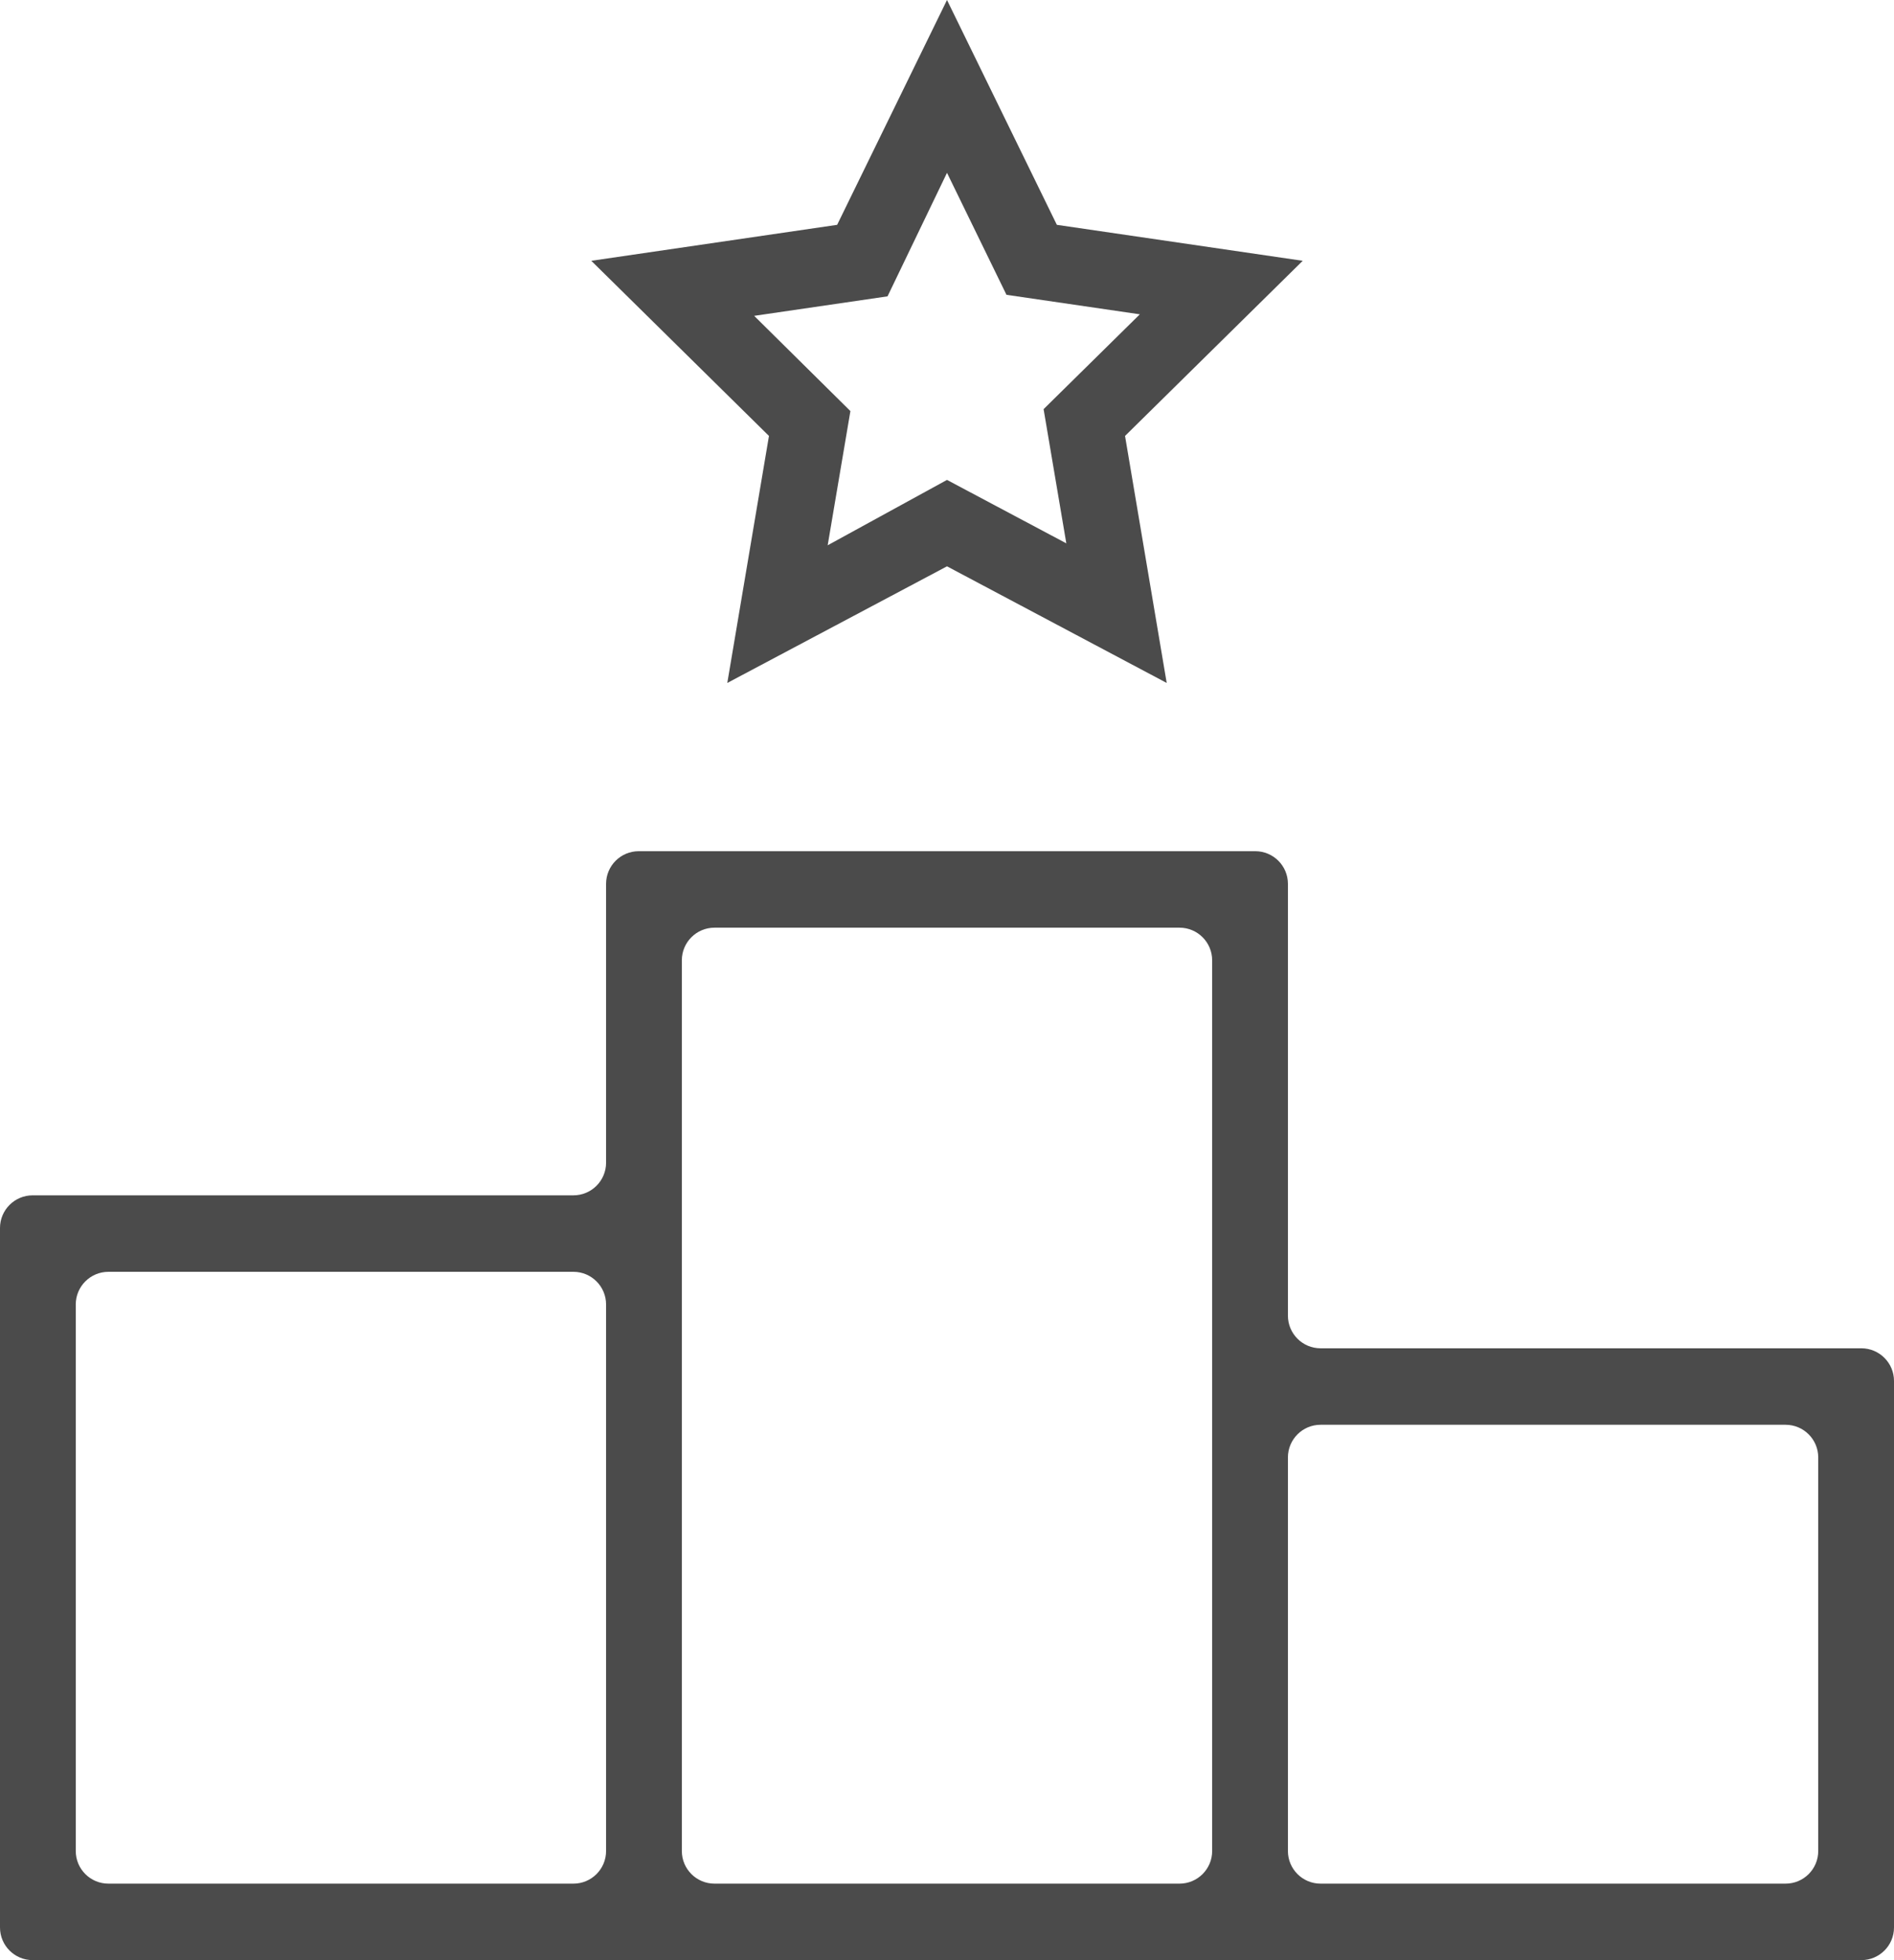
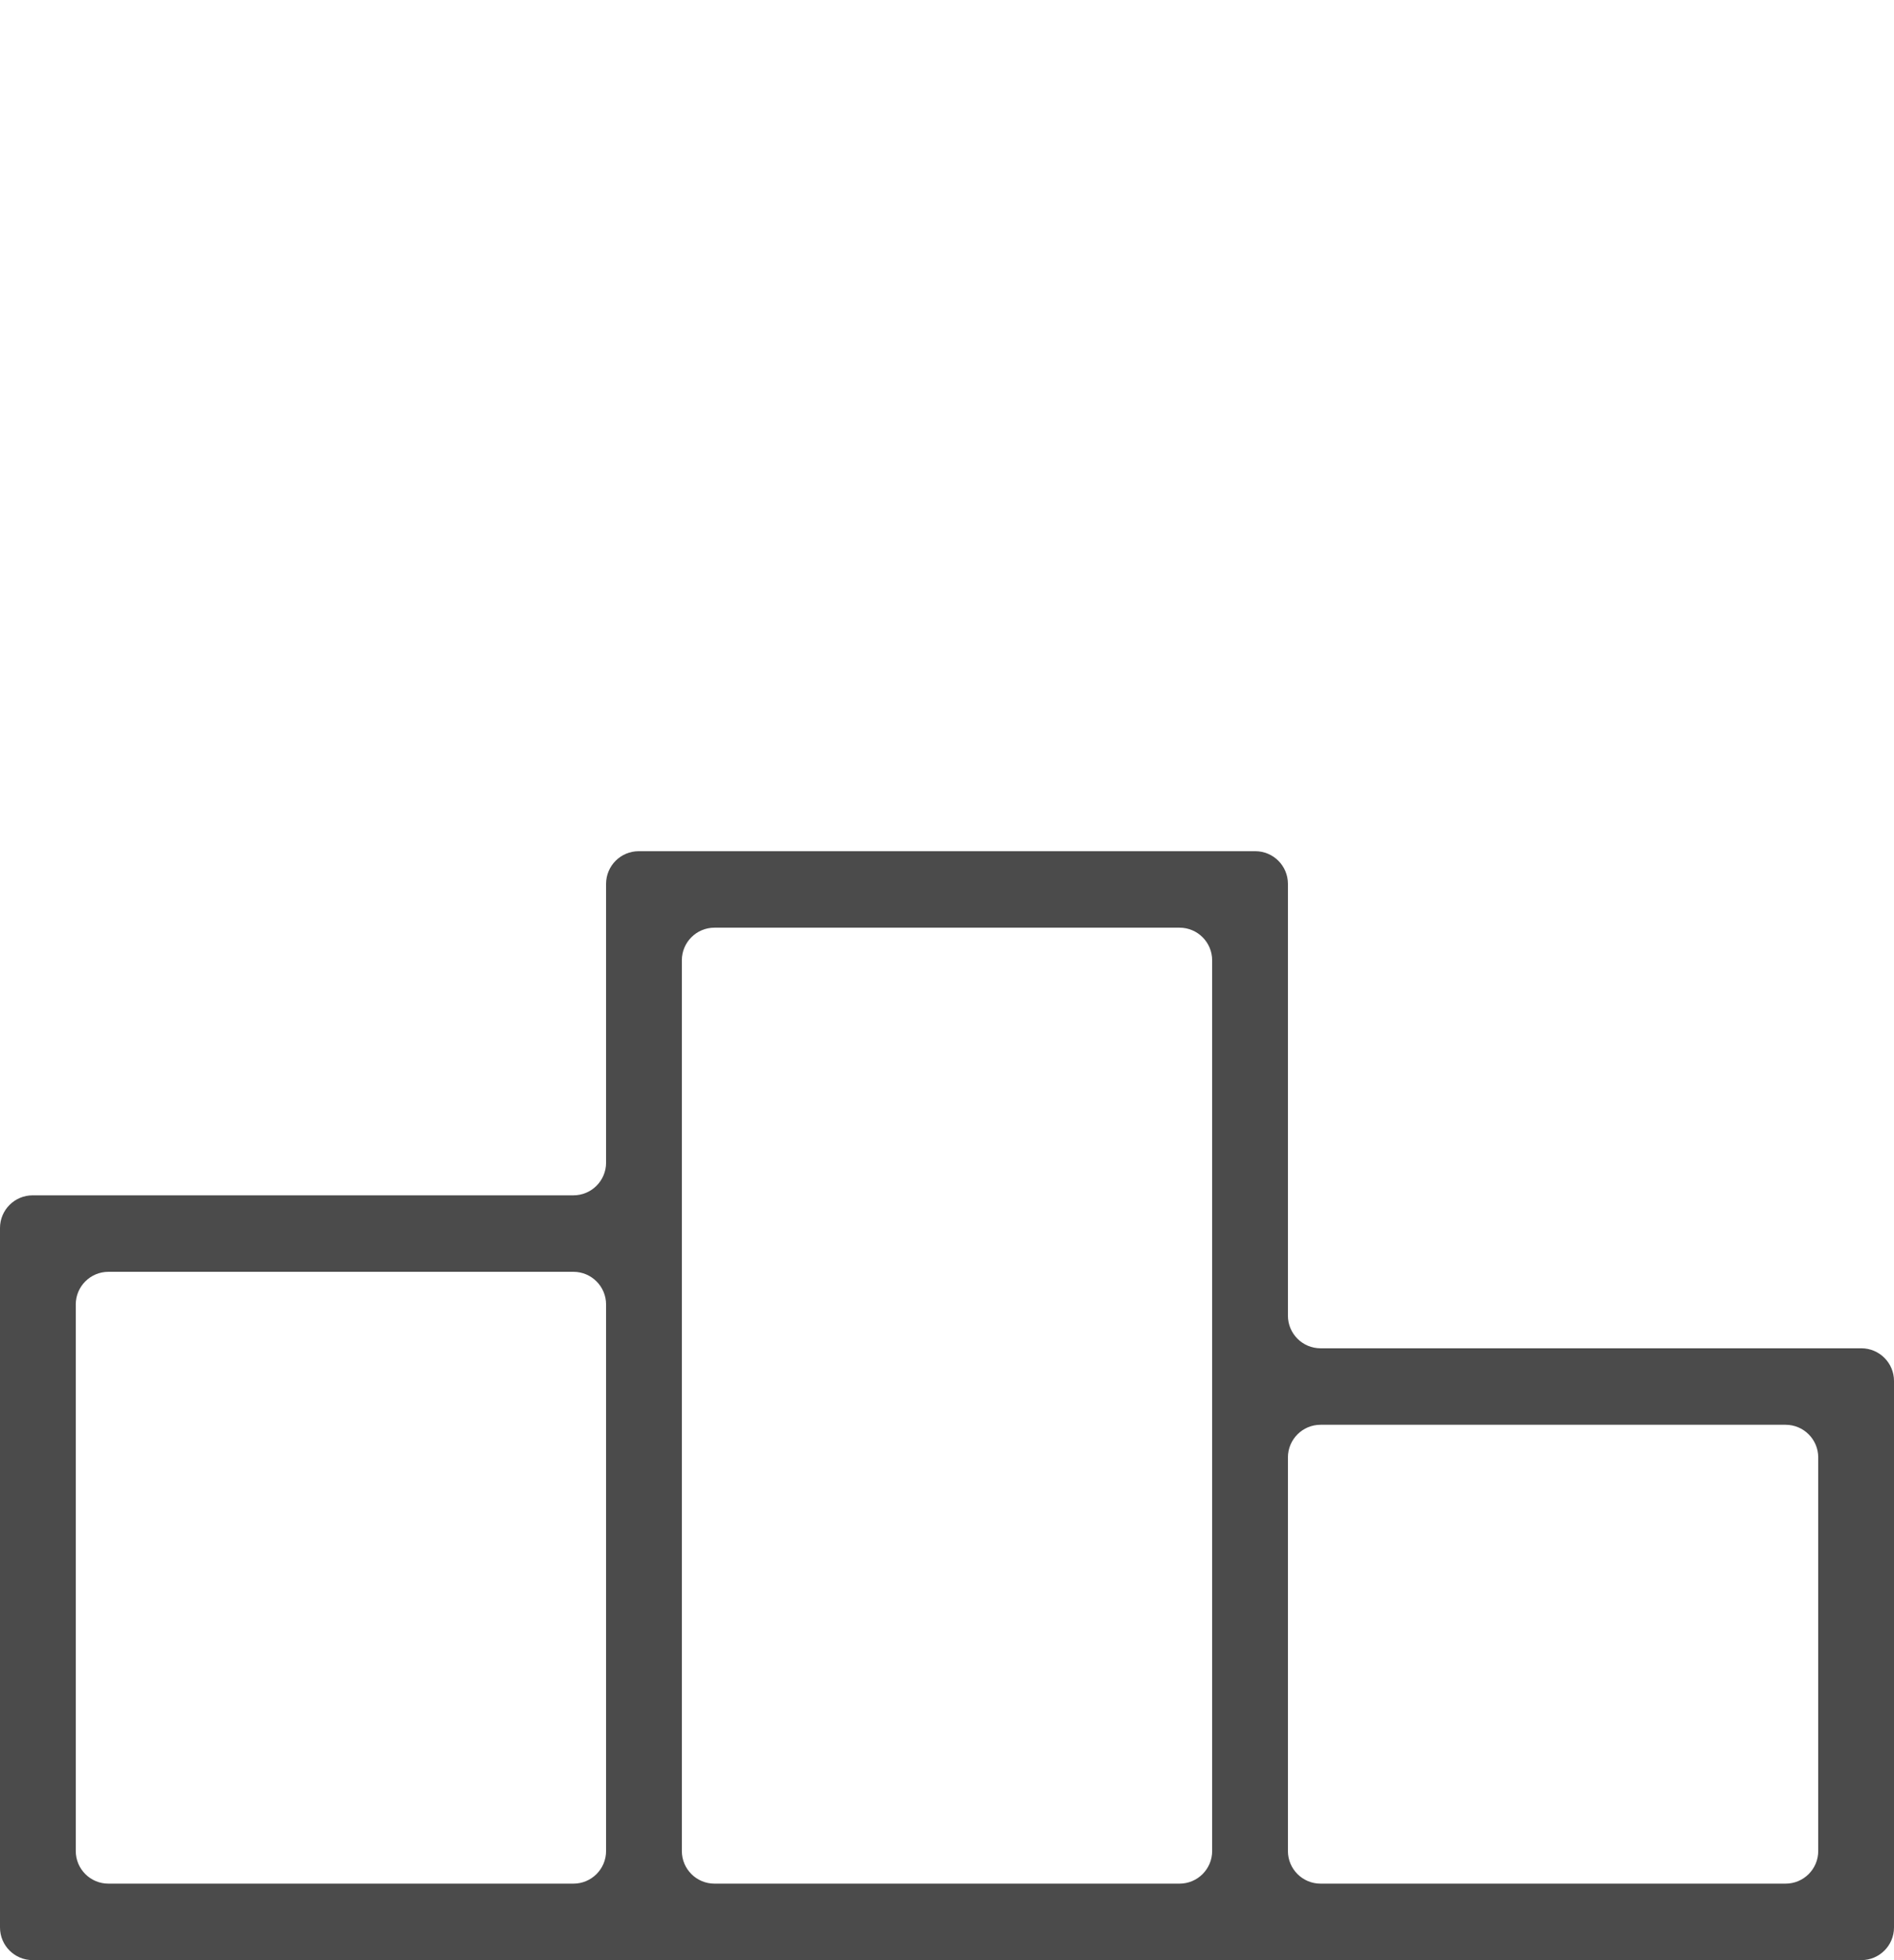
<svg xmlns="http://www.w3.org/2000/svg" width="58" height="60" viewBox="0 0 58 60" fill="none">
  <path d="M40.44 41.271C39.888 41.271 39.44 40.824 39.44 40.271V27.055C39.44 26.502 38.992 26.055 38.44 26.055H19.56C19.008 26.055 18.56 26.502 18.56 27.055V35.589C18.56 36.142 18.112 36.589 17.56 36.589H1C0.448 36.589 0 37.037 0 37.589V58.999C0 59.552 0.448 59.999 1 59.999H57C57.552 59.999 58 59.552 58 58.999V42.271C58 41.719 57.552 41.271 57 41.271H40.44ZM18.56 56.658C18.56 57.211 18.112 57.658 17.56 57.658H3.32C2.768 57.658 2.32 57.211 2.32 56.658V39.93C2.32 39.378 2.768 38.93 3.32 38.93H17.56C18.112 38.93 18.56 39.378 18.56 39.93V56.658ZM37.12 56.658C37.12 57.211 36.672 57.658 36.12 57.658H21.88C21.328 57.658 20.88 57.211 20.88 56.658V29.396C20.88 28.843 21.328 28.396 21.88 28.396H36.12C36.672 28.396 37.12 28.843 37.12 29.396V56.658ZM55.68 56.658C55.68 57.211 55.232 57.658 54.68 57.658H40.44C39.888 57.658 39.44 57.211 39.44 56.658V44.612C39.44 44.06 39.888 43.612 40.44 43.612H54.68C55.232 43.612 55.68 44.06 55.68 44.612V56.658Z" fill="#4B4B4B" />
-   <path d="M22.272 20.905L29 17.335L35.728 20.905L34.452 13.344L39.893 7.983L32.364 6.882L29 0L25.636 6.882L18.107 7.983L23.548 13.344L22.272 20.905ZM23.095 9.668L27.179 9.071L29 5.29L30.821 9.024L34.905 9.621L31.958 12.524L32.654 16.632L29 14.69L25.346 16.691L26.042 12.583L23.095 9.668Z" fill="#4B4B4B" />
</svg>